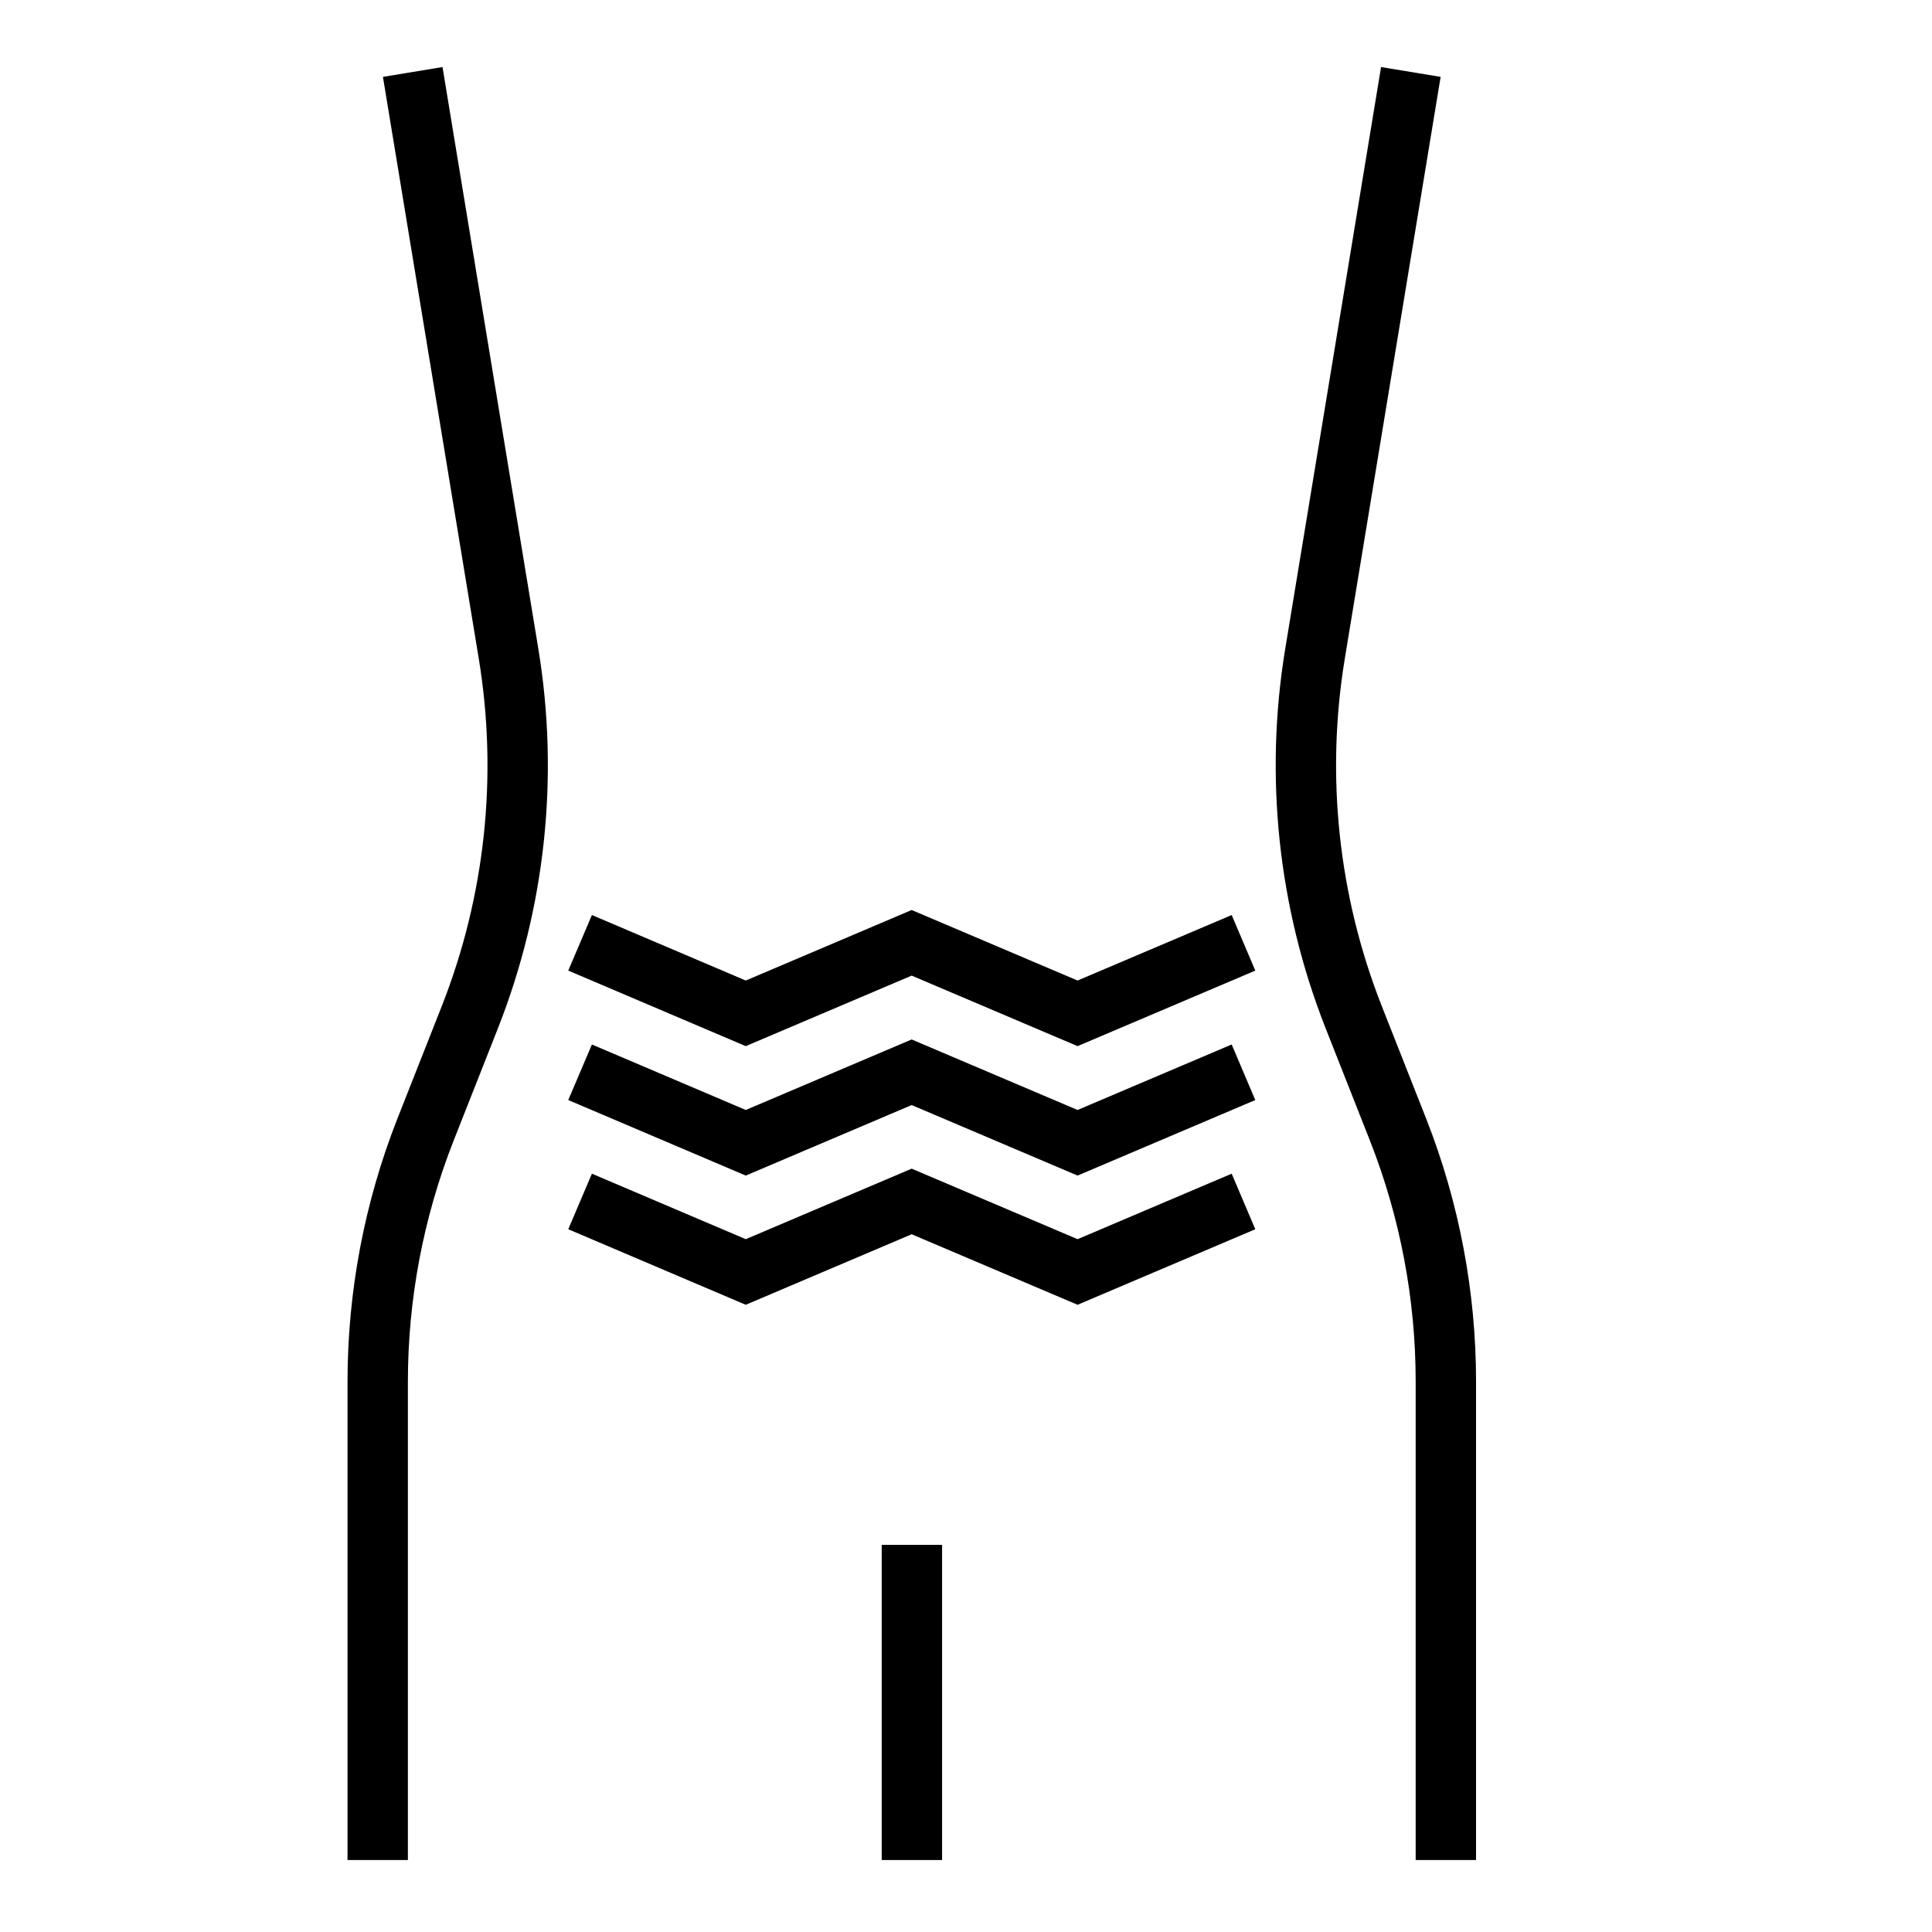
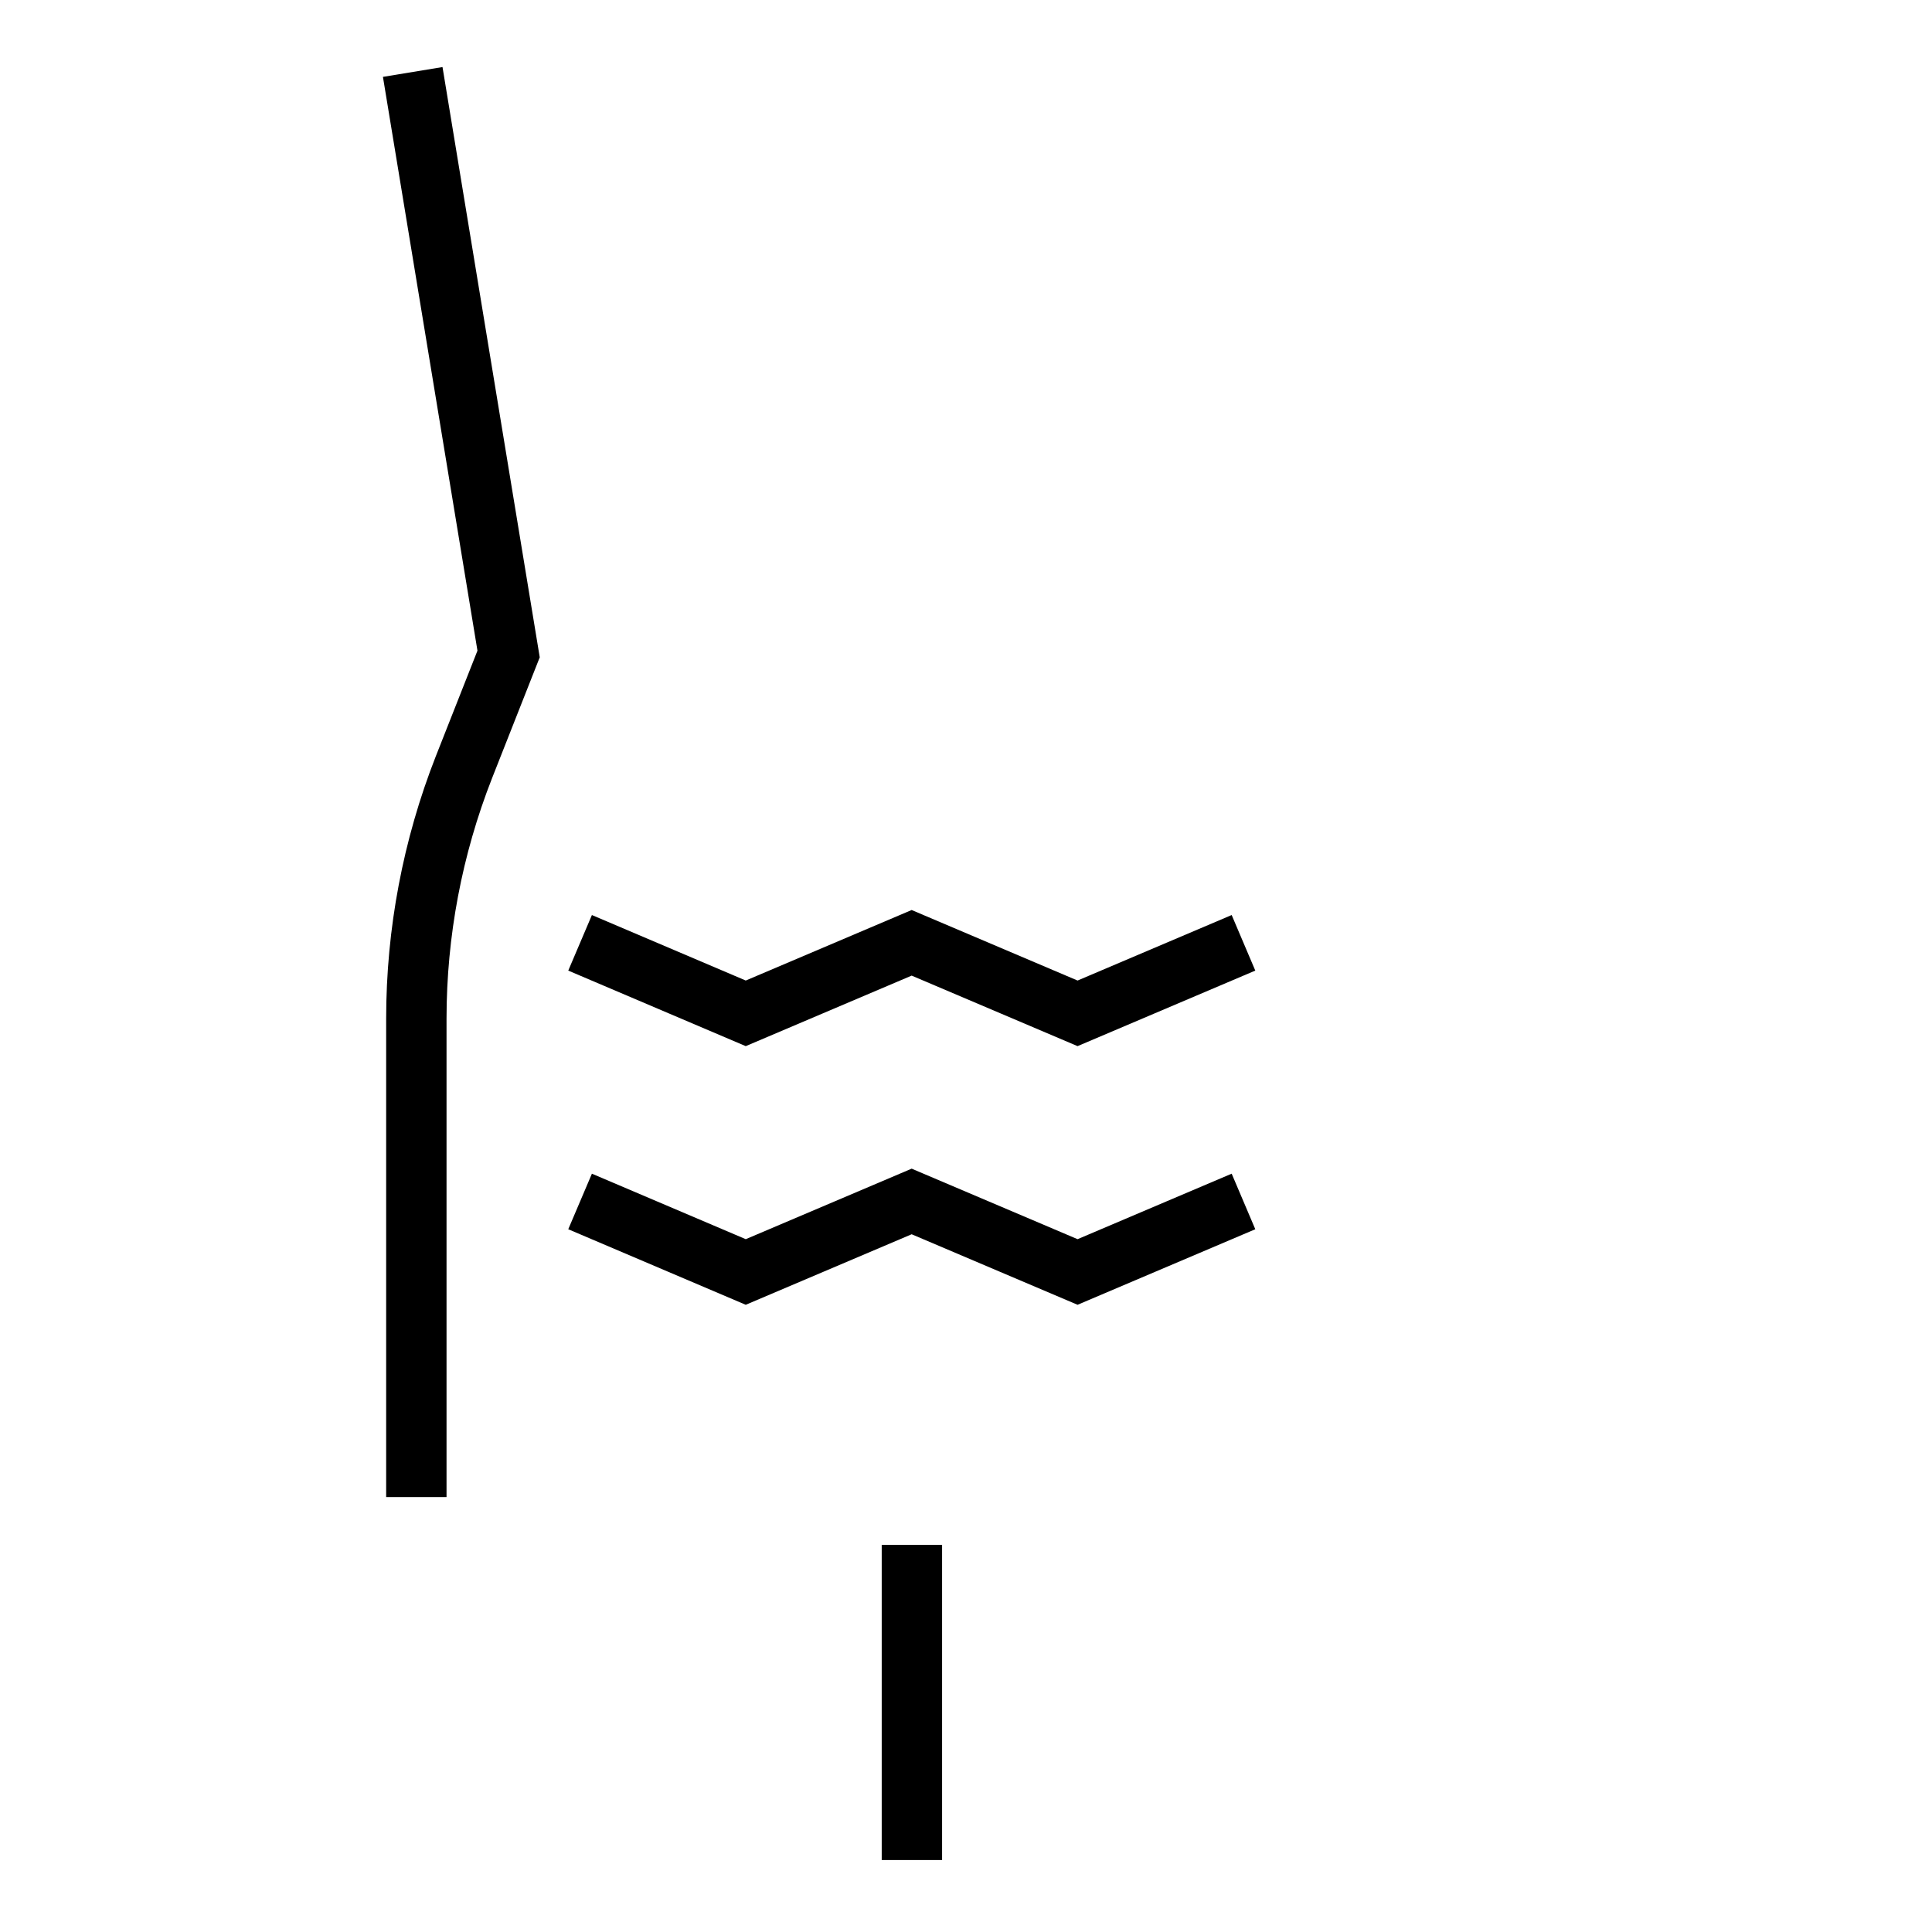
<svg xmlns="http://www.w3.org/2000/svg" id="Capa_1" data-name="Capa 1" viewBox="0 0 80 80">
  <defs>
    <style>
      .cls-1 {
        fill: none;
        stroke: #000;
        stroke-miterlimit: 10;
        stroke-width: 2.5px;
      }
    </style>
  </defs>
-   <path class="cls-1" d="M17.09,2.98l3.97,24.1c.83,5.06.28,10.25-1.6,15.03l-1.85,4.69c-1.3,3.31-1.97,6.85-1.97,10.41v19.81" />
-   <path class="cls-1" d="M58.42,2.98l-3.97,24.1c-.83,5.06-.28,10.25,1.6,15.03l1.85,4.69c1.3,3.31,1.97,6.85,1.97,10.41v19.81" />
+   <path class="cls-1" d="M17.09,2.98l3.97,24.1l-1.85,4.69c-1.3,3.31-1.97,6.85-1.97,10.41v19.81" />
  <g>
    <polyline class="cls-1" points="24.02 39.04 30.88 41.96 37.75 39.04 44.62 41.96 51.49 39.04" />
-     <polyline class="cls-1" points="24.02 44.4 30.88 47.32 37.75 44.4 44.62 47.32 51.49 44.4" />
    <polyline class="cls-1" points="24.02 49.75 30.88 52.67 37.75 49.75 44.62 52.67 51.49 49.75" />
  </g>
  <line class="cls-1" x1="37.76" y1="63.97" x2="37.76" y2="77.02" />
</svg>